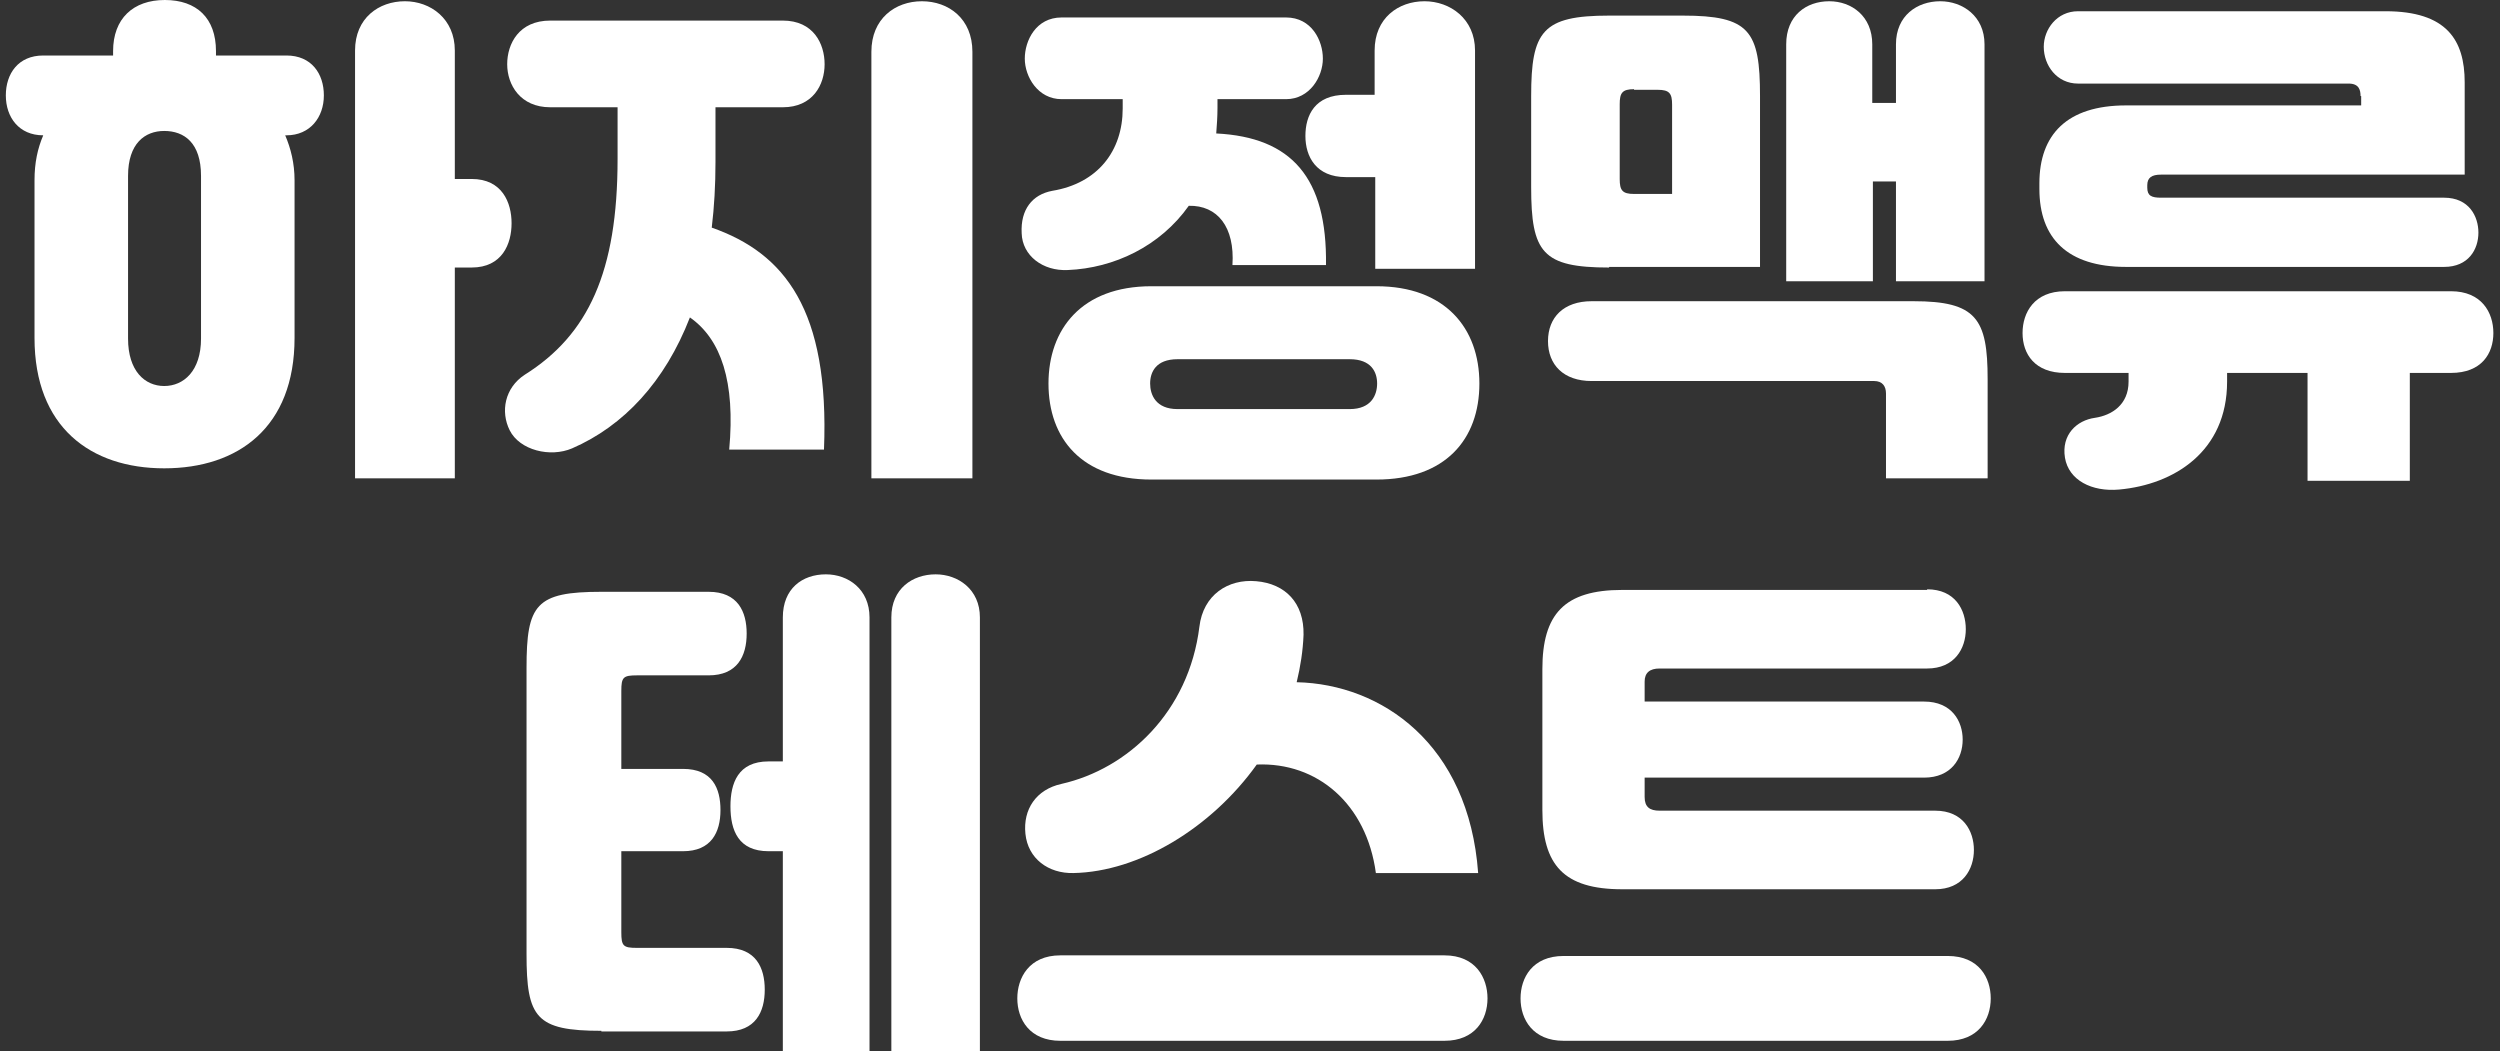
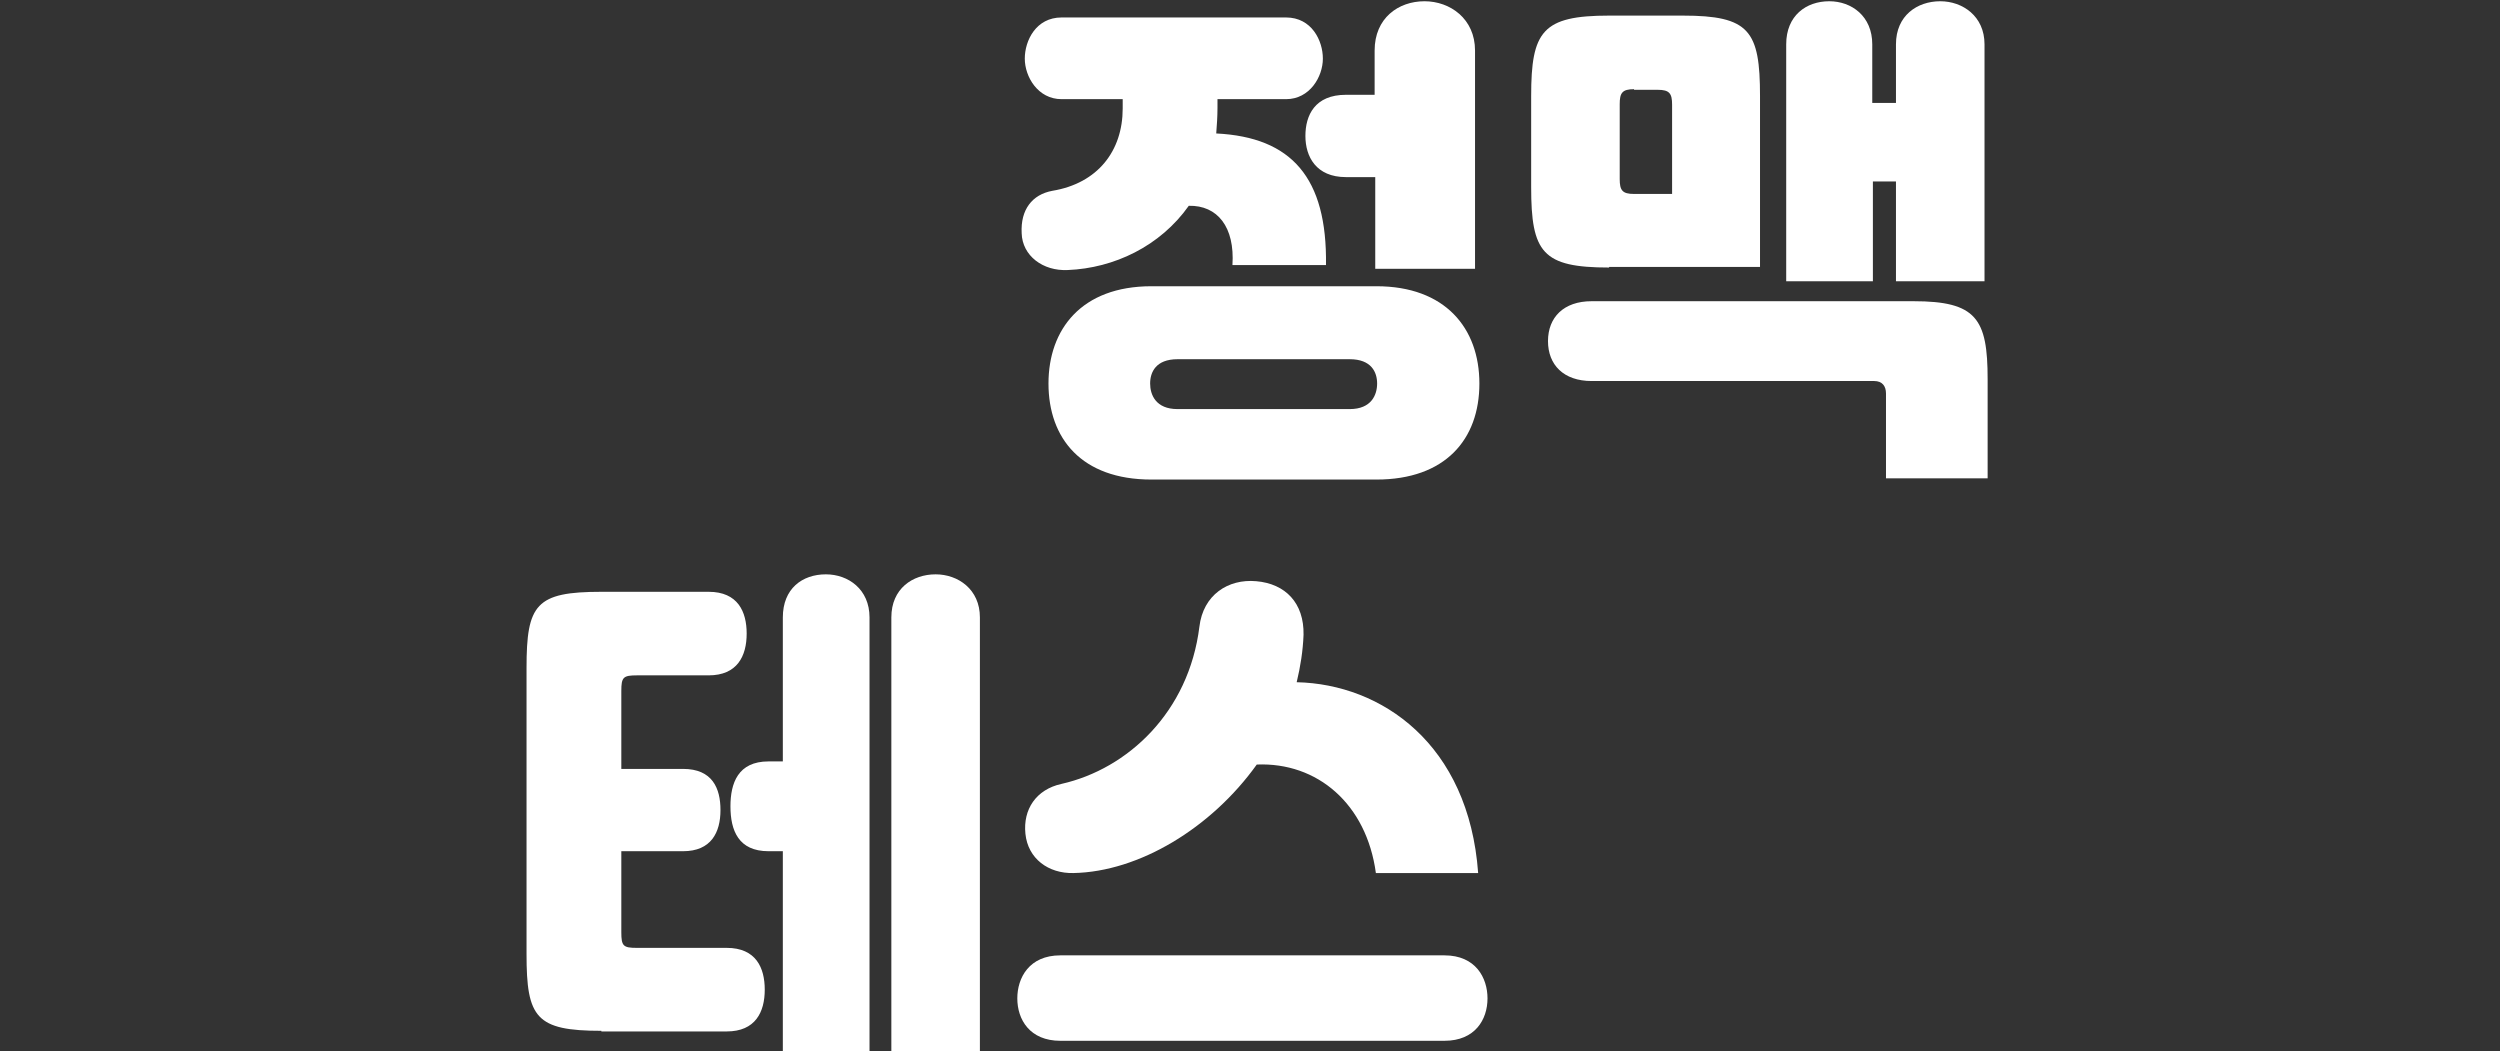
<svg xmlns="http://www.w3.org/2000/svg" width="321" height="135" viewBox="0 0 321 135" fill="none">
  <rect x="0" y="0" width="321" height="135" fill="#333333" stroke="none" />
-   <path d="M27.732 6.566V7.126H36.78C39.983 7.126 41.584 9.448 41.584 12.251C41.584 15.053 39.823 17.375 36.78 17.375H36.62C37.341 19.057 37.821 20.979 37.821 23.14V43.398C37.821 54.848 30.615 60.133 21.086 60.133C11.638 60.133 4.432 54.848 4.432 43.398V23.14C4.432 20.898 4.832 19.057 5.553 17.375C2.43 17.375 0.749 15.053 0.749 12.251C0.749 9.448 2.35 7.126 5.553 7.126H14.521V6.566C14.521 2.402 17.083 0 21.166 0C25.25 0 27.732 2.322 27.732 6.566ZM25.811 43.478V22.58C25.811 18.336 23.649 16.815 21.086 16.815C18.604 16.815 16.442 18.416 16.442 22.58V43.478C16.442 47.642 18.604 49.564 21.086 49.564C23.569 49.564 25.811 47.642 25.811 43.478ZM45.588 6.486C45.588 2.322 48.631 0.16 51.994 0.16C55.276 0.16 58.399 2.402 58.399 6.486V22.98H60.561C64.485 22.98 65.686 26.023 65.686 28.665C65.686 31.308 64.485 34.35 60.561 34.35H58.399V61.414H45.588V6.486Z" fill="white" />
-   <path d="M79.297 13.773H70.649C66.806 13.773 65.124 10.891 65.124 8.248C65.124 5.606 66.646 2.643 70.649 2.643H100.516C104.439 2.643 105.88 5.606 105.88 8.248C105.88 10.891 104.359 13.773 100.516 13.773H91.868V20.819C91.868 23.782 91.708 26.584 91.388 29.227C100.756 32.51 106.521 39.796 105.8 57.732H93.63C94.43 49.004 92.589 43.559 88.585 40.757C85.382 49.004 80.098 54.689 73.452 57.572C70.649 58.773 66.726 57.812 65.445 55.25C64.244 52.847 64.804 49.805 67.367 48.123C75.534 42.999 79.297 34.912 79.297 20.419V13.773ZM111.886 61.415V6.647C111.886 2.403 114.928 0.161 118.371 0.161C121.814 0.161 124.857 2.403 124.857 6.647V61.415H111.886Z" fill="white" />
  <path d="M156.325 12.652V13.853C156.325 14.974 156.244 16.095 156.164 17.136C165.853 17.616 170.417 22.821 170.257 34.031H158.246C158.566 29.147 156.325 26.344 152.641 26.424C148.958 31.629 143.033 34.431 137.108 34.672C133.905 34.832 131.262 32.83 131.182 29.947C131.022 26.905 132.544 24.983 135.106 24.503C140.951 23.542 144.154 19.378 144.154 13.933V12.732H136.307C133.264 12.732 131.583 9.85 131.583 7.528C131.583 5.206 133.024 2.243 136.307 2.243H165.132C168.415 2.243 169.856 5.206 169.856 7.528C169.856 9.85 168.175 12.732 165.132 12.732H156.325V12.652ZM147.837 61.575C138.869 61.575 134.625 56.291 134.625 49.244C134.625 42.278 138.869 36.753 147.837 36.753H176.742C185.55 36.753 189.954 42.118 189.954 49.244C189.954 56.451 185.55 61.575 176.742 61.575H147.837ZM173.299 52.527C176.102 52.527 176.823 50.686 176.823 49.244C176.823 47.803 176.102 46.122 173.299 46.122H151.2C148.398 46.122 147.677 47.803 147.677 49.244C147.677 50.686 148.398 52.527 151.2 52.527H173.299ZM176.502 22.741H172.819C168.976 22.741 167.614 20.099 167.614 17.456C167.614 14.814 168.816 12.172 172.819 12.172H176.502V6.487C176.502 2.323 179.545 0.161 182.908 0.161C186.191 0.161 189.394 2.403 189.394 6.487V34.511H176.582V22.741H176.502Z" fill="white" />
  <path d="M206.609 34.351C198.042 34.351 196.601 32.429 196.601 24.022V12.332C196.601 4.005 198.042 2.003 206.609 2.003H216.058C224.625 2.003 225.986 3.924 225.986 12.332V34.271H206.609V34.351ZM204.367 48.924C200.764 48.924 198.762 46.842 198.762 43.8C198.762 40.757 200.764 38.675 204.367 38.675H245.684C253.771 38.675 255.212 40.917 255.212 48.684V61.415H242.161V50.525C242.161 49.565 241.68 48.924 240.639 48.924H204.367ZM209.812 11.451C208.291 11.451 207.971 11.931 207.971 13.373V22.981C207.971 24.422 208.291 24.903 209.812 24.903H214.697V13.453C214.697 12.012 214.376 11.531 212.855 11.531H209.812V11.451ZM243.522 23.302H240.479V36.113H229.349V5.686C229.349 2.003 231.912 0.161 234.874 0.161C237.757 0.161 240.399 2.083 240.399 5.686V13.213H243.442V5.686C243.442 2.003 246.164 0.161 249.127 0.161C252.009 0.161 254.812 2.083 254.812 5.686V36.113H243.442V23.302H243.522Z" fill="white" />
-   <path d="M273.308 49.005V47.884H265.141C261.298 47.884 259.696 45.482 259.696 42.76C259.696 40.117 261.218 37.395 265.141 37.395H314.705C318.628 37.395 320.149 40.117 320.149 42.76C320.149 45.402 318.628 47.884 314.705 47.884H309.42V61.736H296.288V47.884H285.959V49.005C285.959 57.973 279.153 62.217 272.107 62.857C268.584 63.178 265.622 61.656 265.141 58.774C264.661 55.811 266.662 53.97 268.984 53.649C271.146 53.329 273.308 51.968 273.308 49.005ZM303.094 12.333C303.094 11.612 302.934 10.732 301.573 10.732H266.823C264.1 10.732 262.419 8.409 262.419 6.007C262.419 3.765 264.1 1.443 266.823 1.443H306.297C314.144 1.443 316.466 5.127 316.466 10.571V22.422H277.472C276.271 22.422 275.71 22.822 275.71 23.783V24.103C275.71 25.144 276.271 25.384 277.472 25.384H313.824C317.027 25.384 318.228 27.787 318.228 29.868C318.228 32.03 316.947 34.272 313.824 34.272H272.988C265.461 34.272 261.858 30.589 261.858 24.263V23.543C261.858 17.297 265.381 13.534 272.988 13.534H303.175V12.333H303.094Z" fill="white" />
  <path d="M77.216 132.357C68.808 132.357 67.607 130.675 67.607 122.508V85.756C67.607 77.588 68.808 75.987 77.216 75.987H90.988C94.751 75.987 95.872 78.549 95.872 81.352C95.872 84.234 94.671 86.716 90.988 86.716H81.78C80.018 86.716 79.778 86.957 79.778 88.718V98.727H87.705C91.468 98.727 92.509 101.209 92.509 104.012C92.509 106.894 91.308 109.296 87.705 109.296H79.778V119.706C79.778 121.467 80.018 121.707 81.78 121.707H93.31C97.073 121.707 98.194 124.27 98.194 127.072C98.194 129.955 96.993 132.437 93.31 132.437H77.216V132.357ZM100.516 109.296H98.675C94.831 109.296 93.79 106.654 93.79 103.531C93.79 100.569 94.751 97.766 98.675 97.766H100.516V79.27C100.516 75.587 102.999 73.745 106.041 73.745C108.924 73.745 111.646 75.667 111.646 79.27V134.999H100.516V109.296ZM114.449 79.27C114.449 75.587 117.171 73.745 120.134 73.745C123.016 73.745 125.819 75.667 125.819 79.27V134.999H114.449V79.27Z" fill="white" />
  <path d="M185.471 122.668C189.474 122.668 190.996 125.551 190.996 128.193C190.996 130.915 189.394 133.638 185.471 133.638H136.147C132.224 133.638 130.623 130.915 130.623 128.193C130.623 125.551 132.144 122.668 136.147 122.668H185.471ZM166.494 87.597C177.384 87.838 188.594 95.524 189.795 112.099H176.663C175.462 103.211 169.136 97.846 161.37 98.167C155.524 106.334 146.236 111.939 137.829 112.099C134.626 112.179 131.984 110.257 131.663 107.054C131.343 103.932 133.025 101.369 136.308 100.649C144.795 98.727 152.642 91.441 154.003 80.471C154.484 76.387 157.686 74.306 161.29 74.626C165.053 74.946 167.455 77.428 167.375 81.512C167.295 83.594 166.975 85.596 166.494 87.597Z" fill="white" />
-   <path d="M250.087 122.748C254.09 122.748 255.611 125.551 255.611 128.193C255.611 130.916 254.01 133.638 250.087 133.638H200.763C196.84 133.638 195.238 130.916 195.238 128.193C195.238 125.551 196.76 122.748 200.763 122.748H250.087ZM247.444 75.667C251.047 75.667 252.409 78.309 252.409 80.791C252.409 83.274 250.967 85.836 247.444 85.836H213.094C211.813 85.836 211.172 86.396 211.172 87.517V90.08H247.044C250.647 90.08 252.008 92.642 252.008 94.964C252.008 97.366 250.567 99.848 247.044 99.848H211.172V102.33C211.172 103.612 211.813 104.092 213.094 104.092H248.485C252.088 104.092 253.449 106.734 253.449 109.136C253.449 111.619 252.008 114.181 248.485 114.181H208.29C200.763 114.181 198.041 111.058 198.041 104.012V85.916C198.041 78.87 200.843 75.747 208.29 75.747H247.444V75.667Z" fill="white" />
</svg>